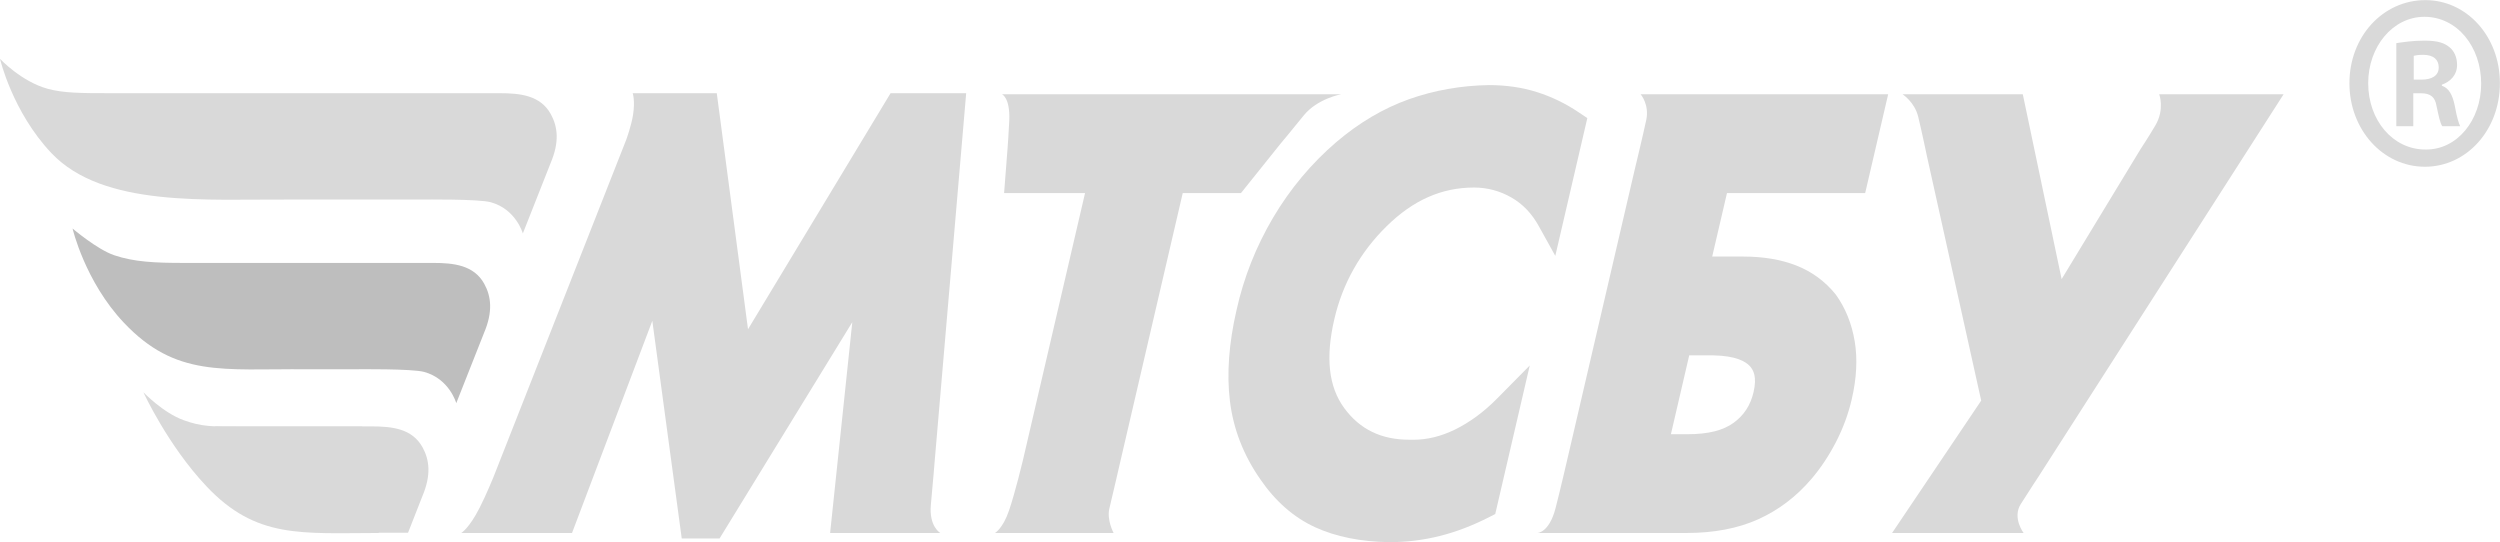
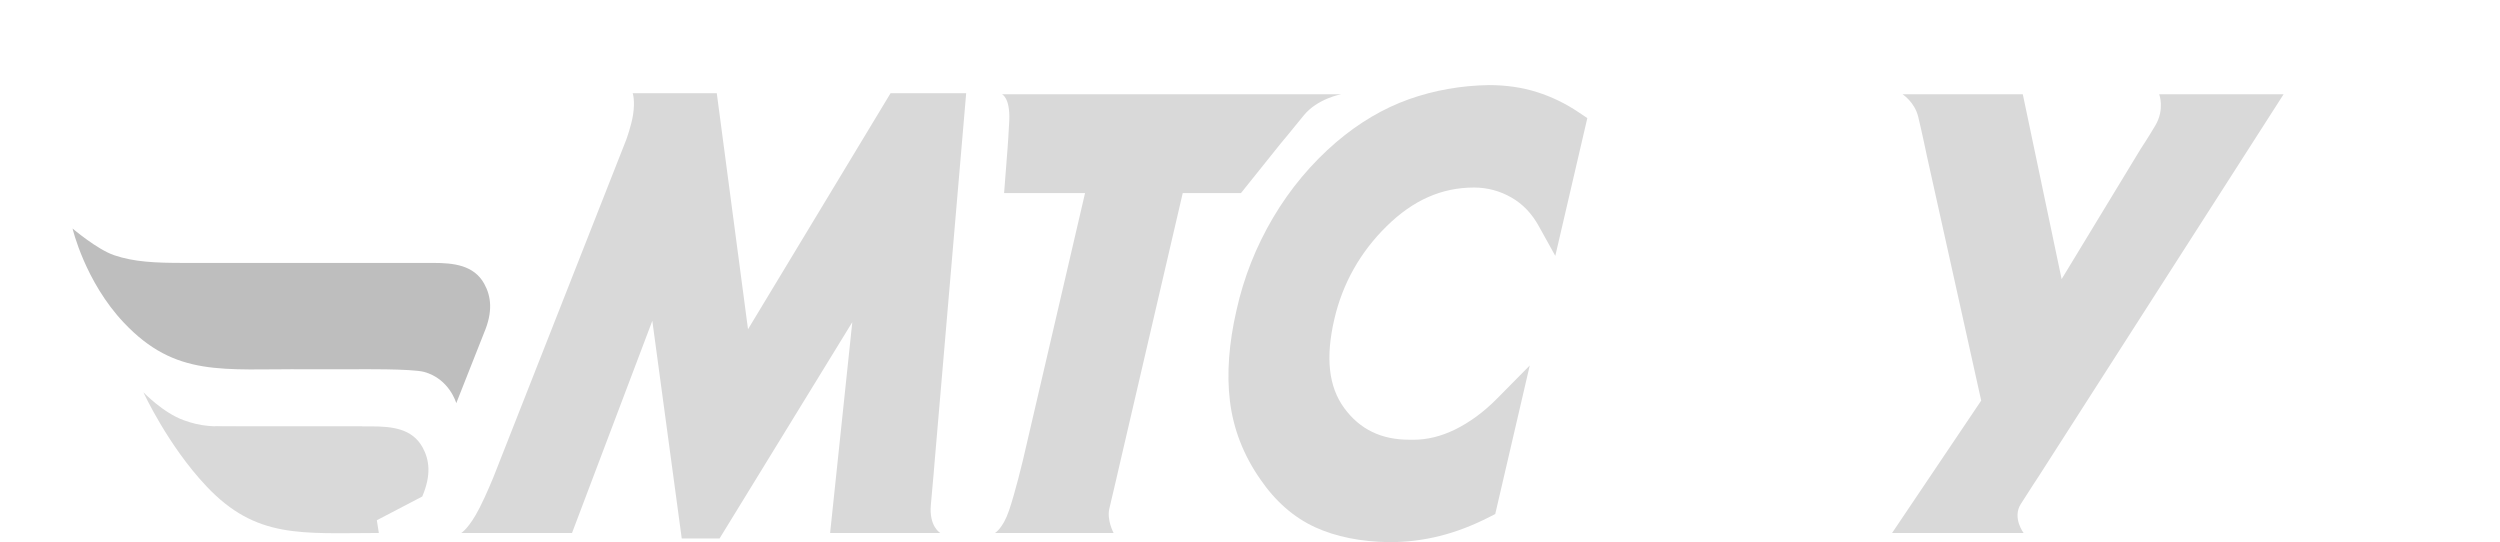
<svg xmlns="http://www.w3.org/2000/svg" width="83" height="18" viewBox="0 0 83 18" fill="none">
  <g clip-path="url(#clip0_1_31)">
    <path d="M24.834 10.931L23.797 3.094H21.006C21.006 3.094 21.091 3.341 21.017 3.813C20.96 4.181 20.791 4.639 20.791 4.639L16.379 15.849C16.379 15.849 16.15 16.412 15.927 16.851C15.579 17.538 15.315 17.695 15.315 17.695H18.991L21.657 10.651L22.634 17.878H23.889L28.296 10.696L27.56 17.695H31.218C31.218 17.695 30.836 17.48 30.905 16.753C30.974 16.026 31.032 15.303 31.032 15.303L32.077 3.094H29.567L24.834 10.931Z" fill="#D9D9D9" />
    <path d="M44.524 3.13H33.265C33.265 3.13 33.539 3.236 33.508 3.999C33.494 4.343 33.453 4.899 33.453 4.899L33.336 6.409H36.024L33.957 15.296C33.957 15.296 33.707 16.342 33.5 16.948C33.293 17.555 33.031 17.695 33.031 17.695H36.971C36.971 17.695 36.739 17.26 36.831 16.882C36.924 16.505 37.191 15.339 37.191 15.339L39.267 6.409H41.201L42.523 4.759C42.523 4.759 42.825 4.403 43.28 3.837C43.736 3.272 44.524 3.13 44.524 3.13Z" fill="#D9D9D9" />
    <path d="M49.693 13.242C49.262 13.678 48.794 14.022 48.301 14.264C47.845 14.486 47.383 14.6 46.927 14.6L46.794 14.599C45.857 14.599 45.149 14.256 44.63 13.55C44.109 12.841 44.002 11.873 44.301 10.591C44.576 9.407 45.161 8.369 46.041 7.506C46.917 6.645 47.864 6.226 48.937 6.226C49.378 6.226 49.797 6.338 50.18 6.558C50.56 6.776 50.858 7.09 51.093 7.516L51.636 8.495L52.699 3.921L52.411 3.728C51.976 3.435 51.508 3.209 51.025 3.057C50.538 2.903 50.005 2.825 49.434 2.825C48.507 2.839 47.613 2.998 46.775 3.295C45.93 3.596 45.12 4.074 44.367 4.716C43.542 5.422 42.835 6.266 42.267 7.226C41.699 8.187 41.29 9.221 41.053 10.295C40.798 11.399 40.723 12.417 40.834 13.318C40.946 14.243 41.287 15.118 41.844 15.915C42.346 16.648 42.959 17.183 43.667 17.506C44.35 17.819 45.177 17.985 46.121 18H46.127C46.694 18 47.257 17.931 47.799 17.795C48.343 17.659 48.899 17.446 49.451 17.163L49.642 17.065L50.788 12.134L49.693 13.242Z" fill="#D9D9D9" />
-     <path d="M55.474 14.416L56.082 11.798H56.881C57.636 11.812 57.96 12.003 58.1 12.161C58.208 12.283 58.338 12.505 58.218 13.019C58.117 13.454 57.9 13.787 57.556 14.037C57.211 14.288 56.724 14.416 56.019 14.416C56.016 14.416 56.014 14.416 56.012 14.416H55.474ZM51.045 17.695H56.002C56.902 17.695 57.698 17.543 58.366 17.243C59.042 16.941 59.64 16.488 60.143 15.896C60.445 15.544 60.716 15.135 60.951 14.682C61.187 14.225 61.365 13.745 61.478 13.255C61.64 12.56 61.673 11.915 61.577 11.336C61.478 10.748 61.273 10.232 60.949 9.78C60.595 9.339 60.148 9.013 59.624 8.81C59.123 8.616 58.538 8.518 57.884 8.518H56.845L57.336 6.409H61.924L62.337 4.634L62.549 3.723L62.687 3.13H54.469C54.469 3.13 54.764 3.466 54.656 3.981C54.547 4.496 54.273 5.629 54.273 5.629L52.058 15.151C52.058 15.151 51.772 16.391 51.639 16.891C51.428 17.686 51.045 17.695 51.045 17.695Z" fill="#D9D9D9" />
    <path d="M71.686 3.13C71.686 3.13 71.874 3.626 71.561 4.159C71.342 4.532 71.065 4.953 71.065 4.953L68.446 9.267L67.157 3.13H63.164C63.164 3.13 63.565 3.384 63.685 3.878C63.805 4.371 63.978 5.201 63.978 5.201L65.776 13.3L62.817 17.695H67.183C67.183 17.695 66.802 17.191 67.089 16.736C67.376 16.28 67.68 15.821 67.68 15.821L75.815 3.13H71.686Z" fill="#D9D9D9" />
-     <path d="M18.285 3.786C17.941 3.165 17.269 3.094 16.589 3.094H14.083H9.665H3.637C2.682 3.094 2.106 3.09 1.584 2.948C0.705 2.708 0 1.953 0 1.953C0 1.953 0.411 3.713 1.705 5.081C3.425 6.899 6.885 6.607 9.665 6.625H14.051C14.051 6.625 15.889 6.604 16.289 6.713C17.134 6.944 17.358 7.751 17.358 7.751L18.277 5.422C18.582 4.709 18.516 4.204 18.285 3.786Z" fill="#D9D9D9" />
    <path d="M16.076 9.42C15.731 8.8 15.06 8.729 14.379 8.729H11.873H10.165H6.099C5.145 8.729 4.449 8.697 3.789 8.473C3.23 8.284 2.409 7.587 2.409 7.587C2.409 7.587 2.82 9.347 4.114 10.715C5.834 12.534 7.385 12.241 10.165 12.259H11.84C11.84 12.259 13.679 12.238 14.079 12.347C14.924 12.578 15.148 13.385 15.148 13.385L16.068 11.057C16.372 10.343 16.306 9.838 16.076 9.42Z" fill="#BEBEBE" />
-     <path d="M14.027 14.848C13.683 14.227 13.012 14.156 12.33 14.156H7.115C7.115 14.156 7.627 14.413 7.952 14.821C8.281 15.234 8.475 15.469 8.475 15.469C8.475 15.469 9.356 16.686 9.923 17.109C10.791 17.757 11.716 17.687 11.716 17.687H13.547L14.019 16.484C14.323 15.77 14.258 15.265 14.027 14.848Z" fill="#D9D9D9" />
+     <path d="M14.027 14.848C13.683 14.227 13.012 14.156 12.33 14.156H7.115C7.115 14.156 7.627 14.413 7.952 14.821C8.281 15.234 8.475 15.469 8.475 15.469C8.475 15.469 9.356 16.686 9.923 17.109C10.791 17.757 11.716 17.687 11.716 17.687L14.019 16.484C14.323 15.77 14.258 15.265 14.027 14.848Z" fill="#D9D9D9" />
    <path d="M8.001 14.165C7.047 14.165 6.706 14.17 6.099 13.951C5.411 13.703 4.762 13.024 4.762 13.024C4.762 13.024 5.566 14.783 6.86 16.151C8.509 17.895 10.006 17.698 12.577 17.695L12.025 14.165H8.001Z" fill="#D9D9D9" />
-     <path d="M80.136 2.643H80.402C80.714 2.643 80.966 2.526 80.966 2.239C80.966 1.988 80.802 1.82 80.447 1.82C80.299 1.82 80.195 1.837 80.136 1.853V2.643ZM80.121 4.19H79.558V1.432C79.781 1.4 80.092 1.349 80.491 1.349C80.951 1.349 81.159 1.432 81.322 1.567C81.47 1.685 81.575 1.887 81.575 2.156C81.575 2.493 81.352 2.711 81.069 2.812V2.845C81.307 2.929 81.425 3.148 81.5 3.518C81.575 3.939 81.633 4.09 81.678 4.19H81.084C81.011 4.09 80.966 3.854 80.892 3.518C80.847 3.233 80.699 3.097 80.388 3.097H80.121V4.19ZM78.624 2.762C78.624 3.989 79.439 4.964 80.522 4.964C81.575 4.982 82.375 3.989 82.375 2.778C82.375 1.55 81.575 0.558 80.491 0.558C79.439 0.558 78.624 1.55 78.624 2.762ZM82.997 2.762C82.997 4.308 81.9 5.536 80.507 5.536C79.113 5.536 78.001 4.308 78.001 2.762C78.001 1.214 79.113 0.004 80.522 0.004C81.9 0.004 82.997 1.214 82.997 2.762Z" fill="#D9D9D9" />
  </g>
  <defs>
    <clipPath id="clip0_1_31">
      <rect width="83" height="18" fill="white" />
    </clipPath>
  </defs>
</svg>